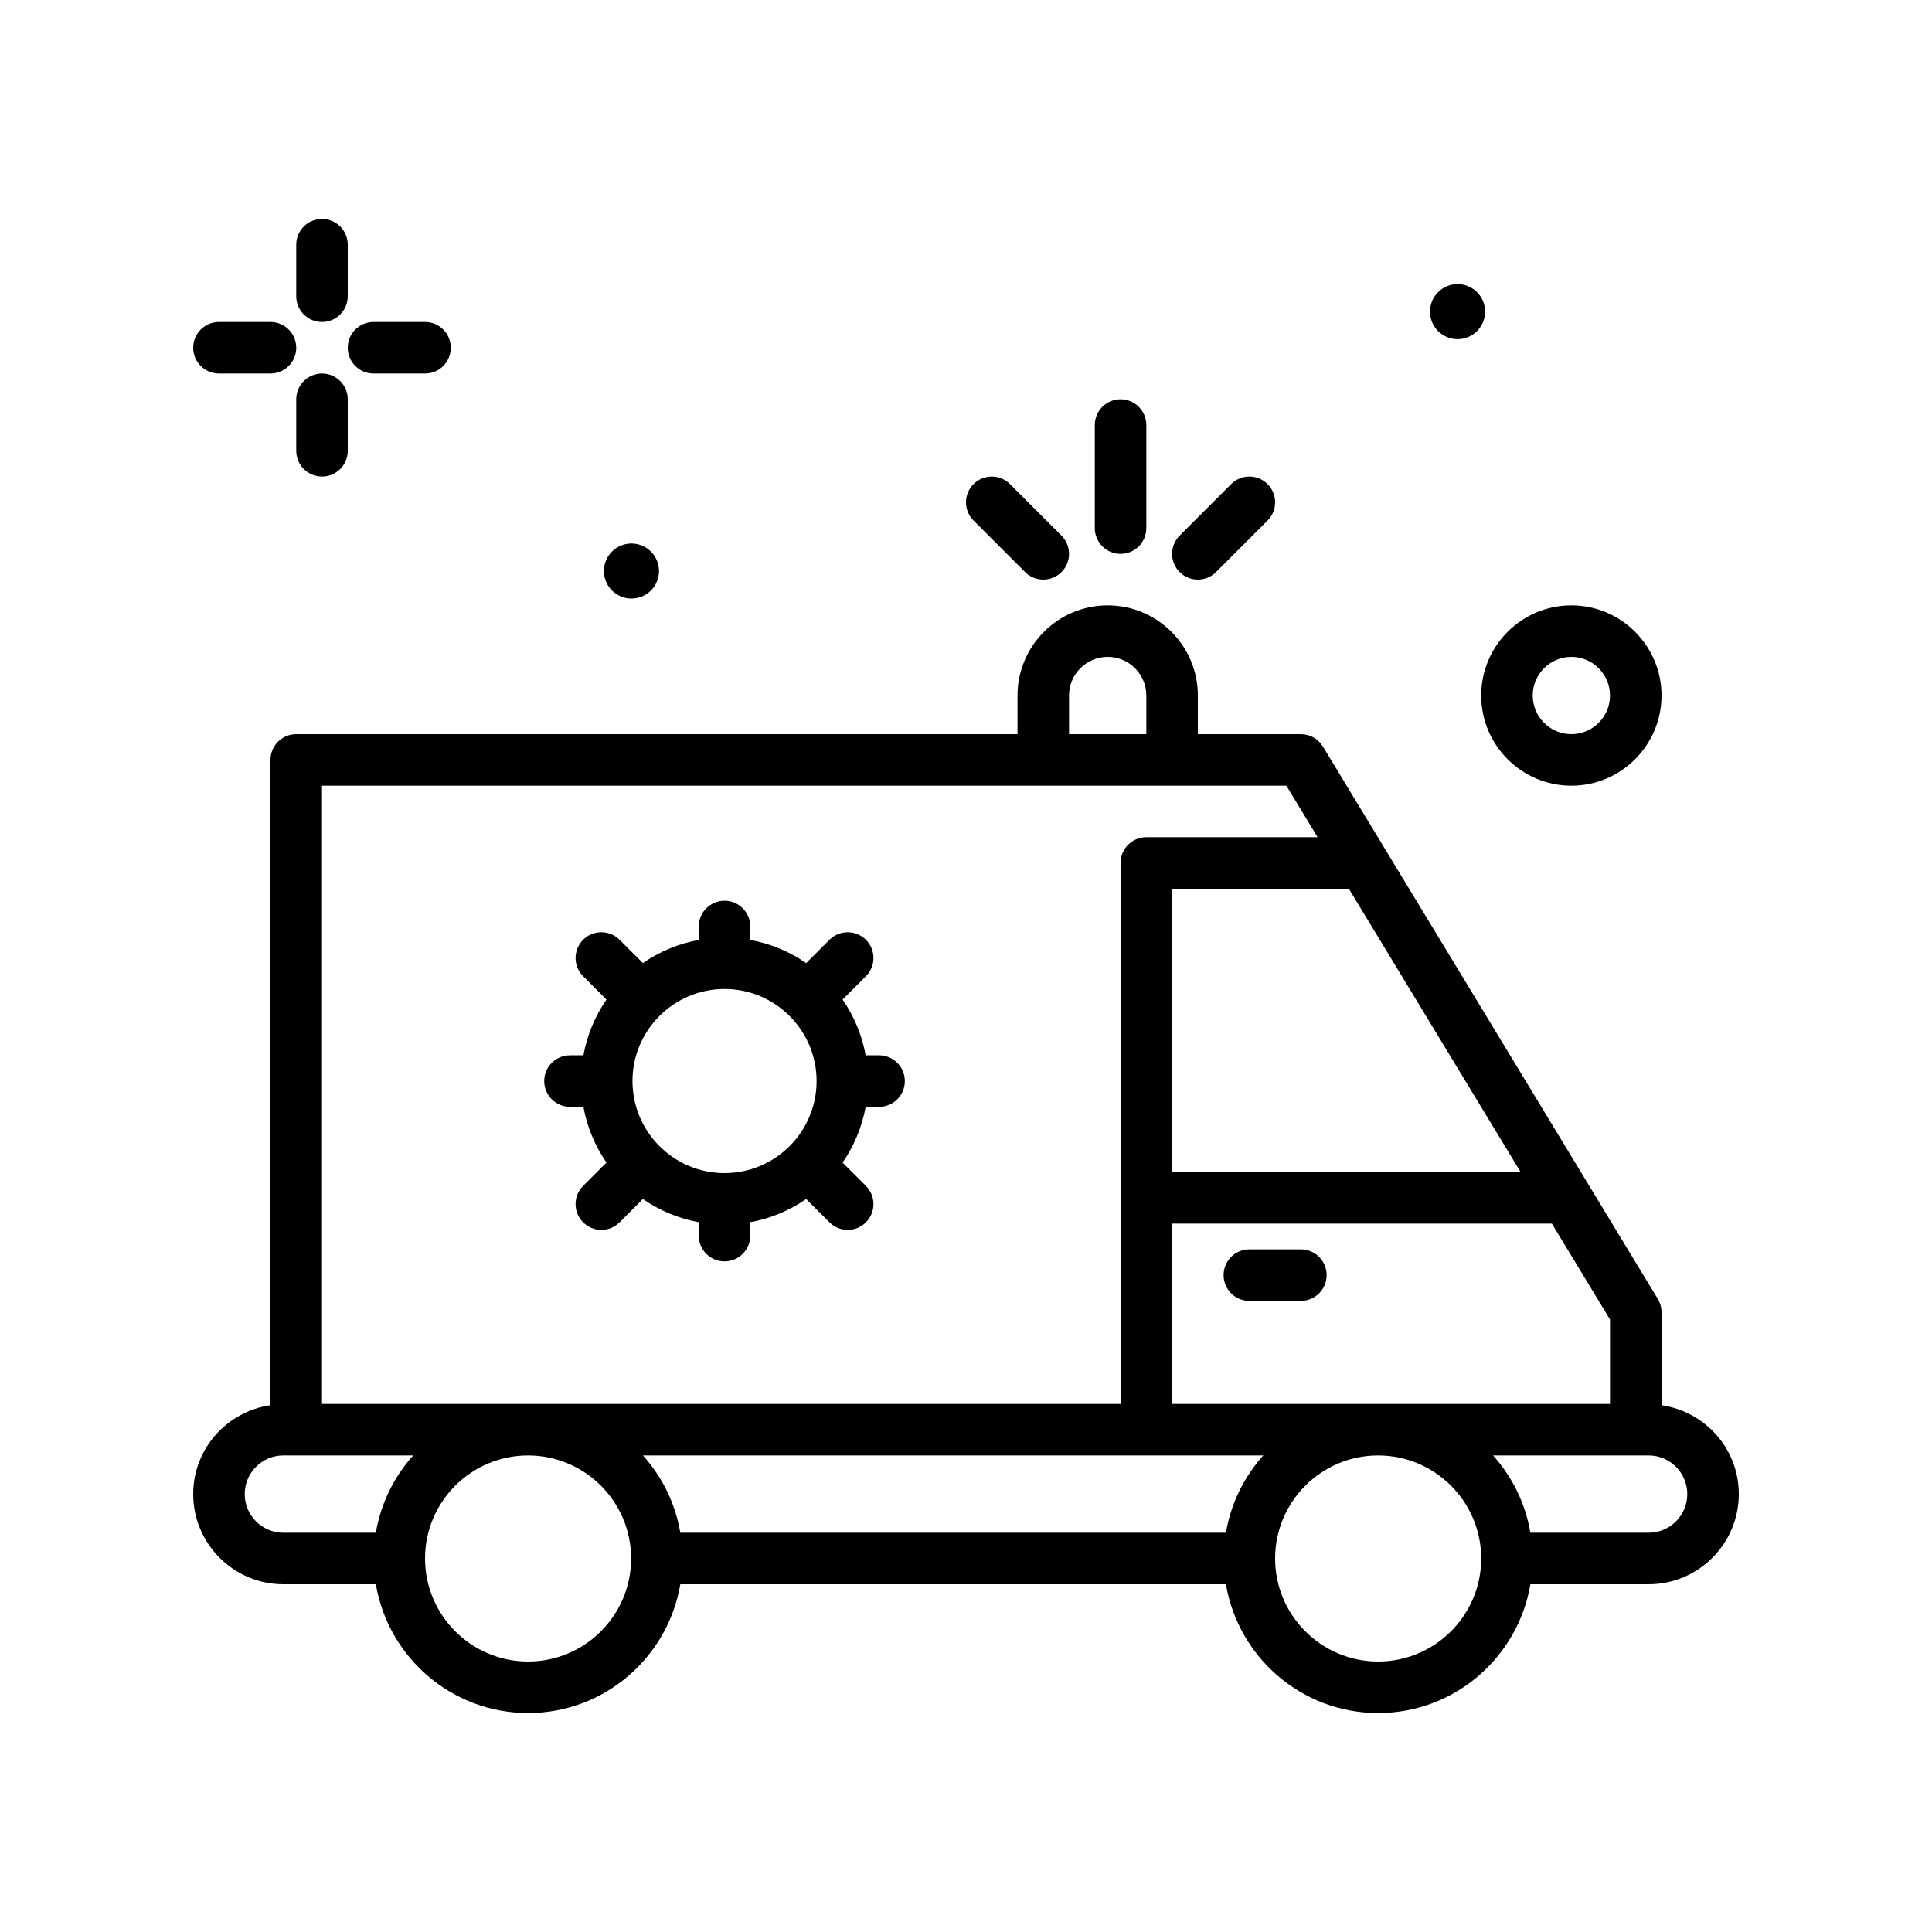
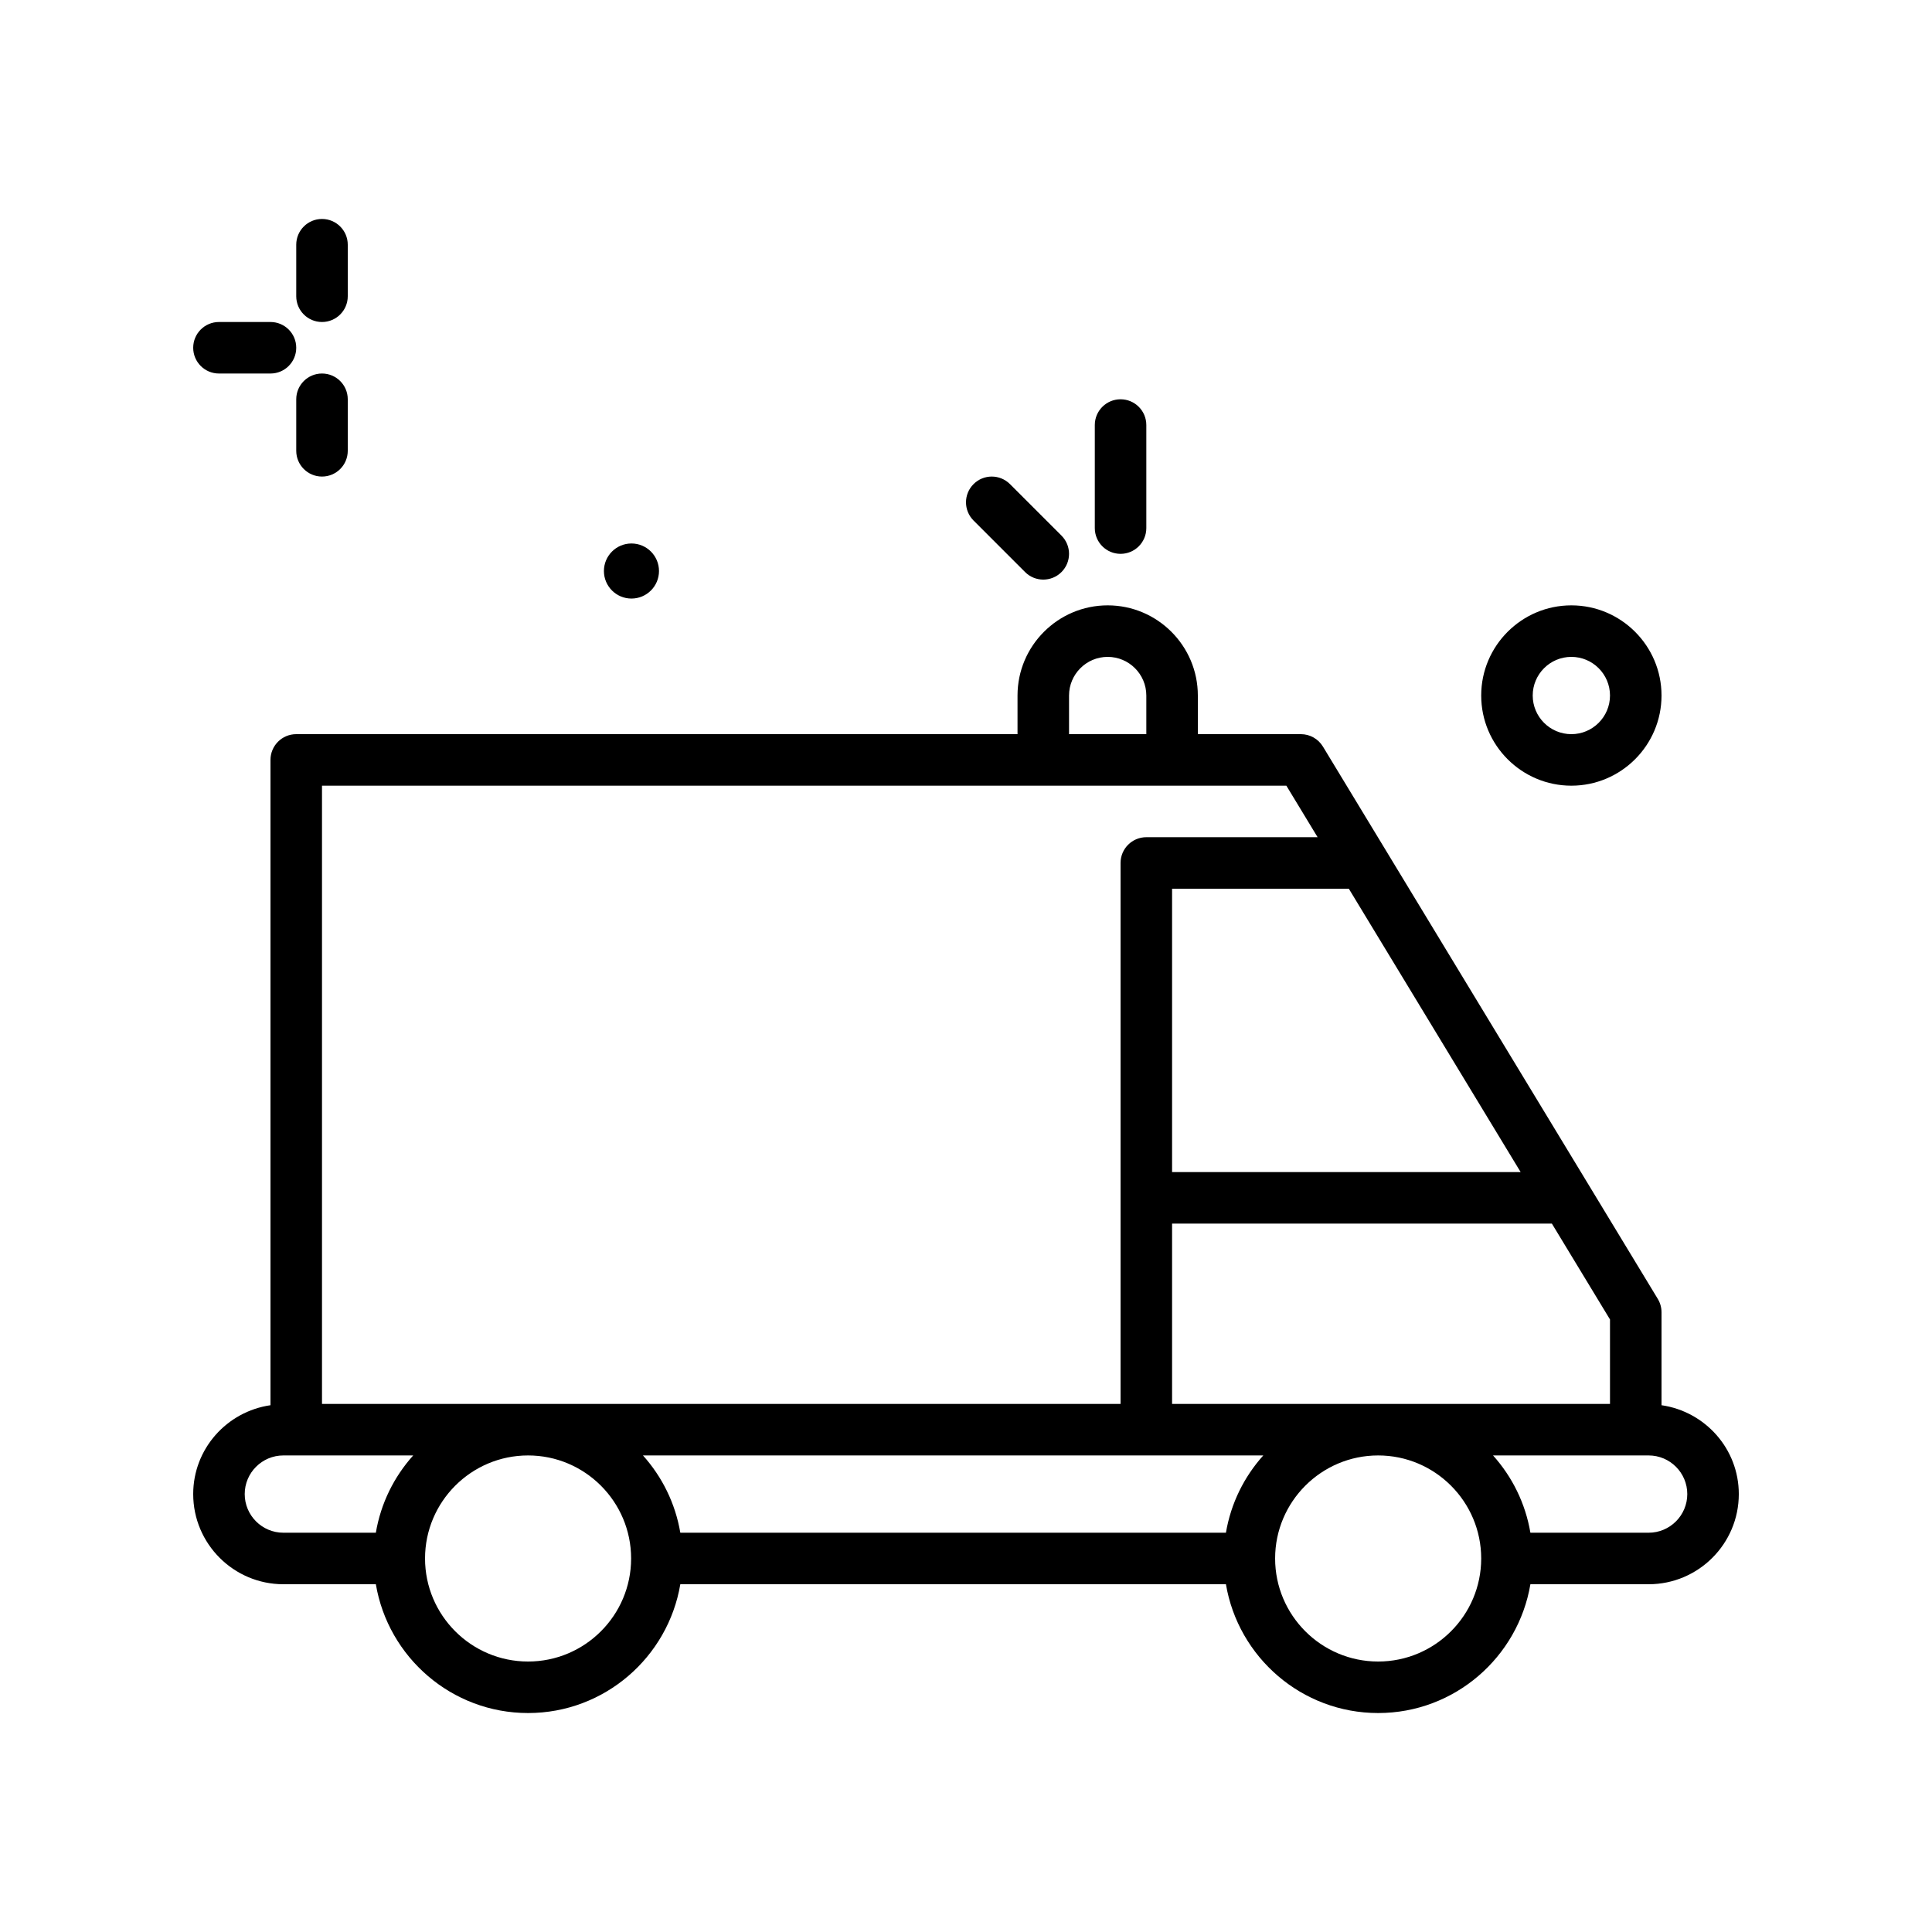
<svg xmlns="http://www.w3.org/2000/svg" id="ambulance" height="512" viewBox="0 0 300 300" width="512">
  <g>
    <path d="m50 50c2.211 0 4-1.791 4-4v-8c0-2.209-1.789-4-4-4s-4 1.791-4 4v8c0 2.209 1.789 4 4 4z" />
    <path d="m50 58c-2.211 0-4 1.791-4 4v8c0 2.209 1.789 4 4 4s4-1.791 4-4v-8c0-2.209-1.789-4-4-4z" />
    <path d="m34 58h8c2.211 0 4-1.791 4-4s-1.789-4-4-4h-8c-2.211 0-4 1.791-4 4s1.789 4 4 4z" />
-     <path d="m58 58h8c2.211 0 4-1.791 4-4s-1.789-4-4-4h-8c-2.211 0-4 1.791-4 4s1.789 4 4 4z" />
    <path d="m98.052 92.944c2.362 0 4.276-1.915 4.276-4.276 0-2.362-1.915-4.277-4.276-4.277-2.362 0-4.276 1.915-4.276 4.277s1.914 4.276 4.276 4.276z" />
    <path d="m244 122c7.719 0 14-6.281 14-14s-6.281-14-14-14-14 6.281-14 14 6.281 14 14 14zm0-20c3.308 0 6 2.692 6 6s-2.692 6-6 6-6-2.692-6-6 2.692-6 6-6z" />
-     <path d="m226.328 52.668c2.362 0 4.276-1.915 4.276-4.277s-1.914-4.276-4.276-4.276-4.276 1.915-4.276 4.276c0 2.362 1.914 4.277 4.276 4.277z" />
    <path d="m258 218.202v-14.434c0-.73-.199-1.449-.578-2.074l-52-85.768c-.727-1.196-2.024-1.926-3.422-1.926h-16v-6c0-7.719-6.281-14-14-14s-14 6.281-14 14v6h-112c-2.211 0-4 1.791-4 4v100.202c-6.767.981-12 6.764-12 13.798 0 7.719 6.281 14 14 14h14.361c1.914 11.332 11.77 20 23.639 20s21.725-8.668 23.639-20h84.722c1.914 11.332 11.77 20 23.639 20s21.725-8.668 23.639-20h18.361c7.719 0 14-6.281 14-14 0-7.034-5.233-12.817-12-13.798zm-8-.202h-68v-28h58.975l9.025 14.885zm-59.639 20h-84.722c-.771-4.568-2.831-8.693-5.801-12h96.324c-2.97 3.307-5.03 7.432-5.801 12zm45.764-56h-54.125v-44h27.445zm-70.125-74c0-3.308 2.692-6 6-6s6 2.692 6 6v6h-12zm33.746 14 4.851 8h-26.597c-2.211 0-4 1.791-4 4v52 32h-124v-96zm-161.746 110c0-3.308 2.692-6 6-6h20.162c-2.97 3.307-5.03 7.432-5.801 12h-14.361c-3.308 0-6-2.692-6-6zm44 26c-8.824 0-16-7.178-16-16s7.176-16 16-16 16 7.178 16 16-7.176 16-16 16zm132 0c-8.824 0-16-7.178-16-16s7.176-16 16-16 16 7.178 16 16-7.176 16-16 16zm42-20h-18.361c-.771-4.568-2.831-8.693-5.801-12h24.162c3.308 0 6 2.692 6 6s-2.692 6-6 6z" />
-     <path d="m202 194h-8c-2.211 0-4 1.791-4 4s1.789 4 4 4h8c2.211 0 4-1.791 4-4s-1.789-4-4-4z" />
    <path d="m174 86c2.211 0 4-1.791 4-4v-16c0-2.209-1.789-4-4-4s-4 1.791-4 4v16c0 2.209 1.789 4 4 4z" />
-     <path d="m186 90c1.024 0 2.047-.391 2.828-1.172l8-8c1.563-1.562 1.563-4.094 0-5.656-1.562-1.563-4.094-1.563-5.656 0l-8 8c-1.563 1.562-1.563 4.094 0 5.656.781.781 1.804 1.172 2.828 1.172z" />
    <path d="m159.172 88.828c.781.781 1.804 1.172 2.828 1.172s2.047-.391 2.828-1.172c1.563-1.562 1.563-4.094 0-5.656l-8-8c-1.562-1.563-4.094-1.563-5.656 0-1.563 1.562-1.563 4.094 0 5.656z" />
-     <path d="m88.504 171.865h2.086c.577 3.169 1.816 6.106 3.584 8.658l-3.627 3.622c-1.562 1.561-1.562 4.094-.004 5.656.782.783 1.809 1.174 2.832 1.174s2.047-.391 2.828-1.17l3.626-3.621c2.556 1.774 5.498 3.018 8.674 3.598v2.084c0 2.209 1.789 4 4 4s4-1.791 4-4v-2.084c3.176-.579 6.12-1.824 8.676-3.598l3.625 3.622c.781.779 1.804 1.17 2.828 1.17s2.047-.391 2.828-1.172c1.563-1.564 1.563-4.096 0-5.658l-3.624-3.621c1.768-2.552 3.008-5.489 3.585-8.658h2.082c2.211 0 4-1.791 4-4s-1.789-4-4-4h-2.082c-.577-3.169-1.817-6.106-3.585-8.658l3.624-3.622c1.563-1.562 1.563-4.096 0-5.658-1.562-1.562-4.094-1.56-5.656-.002l-3.624 3.622c-2.557-1.774-5.5-3.019-8.676-3.598v-2.084c0-2.209-1.789-4-4-4s-4 1.791-4 4v2.084c-3.176.579-6.118 1.823-8.674 3.597l-3.626-3.621c-1.562-1.558-4.098-1.562-5.66.004-1.558 1.562-1.558 4.096.004 5.656l3.627 3.622c-1.768 2.552-3.007 5.489-3.584 8.658h-2.086c-2.211 0-4 1.791-4 4-.001 2.207 1.788 3.998 3.999 3.998zm24 10.295c-7.883 0-14.293-6.412-14.293-14.295s6.41-14.295 14.293-14.295 14.297 6.412 14.297 14.295-6.414 14.295-14.297 14.295z" />
  </g>
</svg>